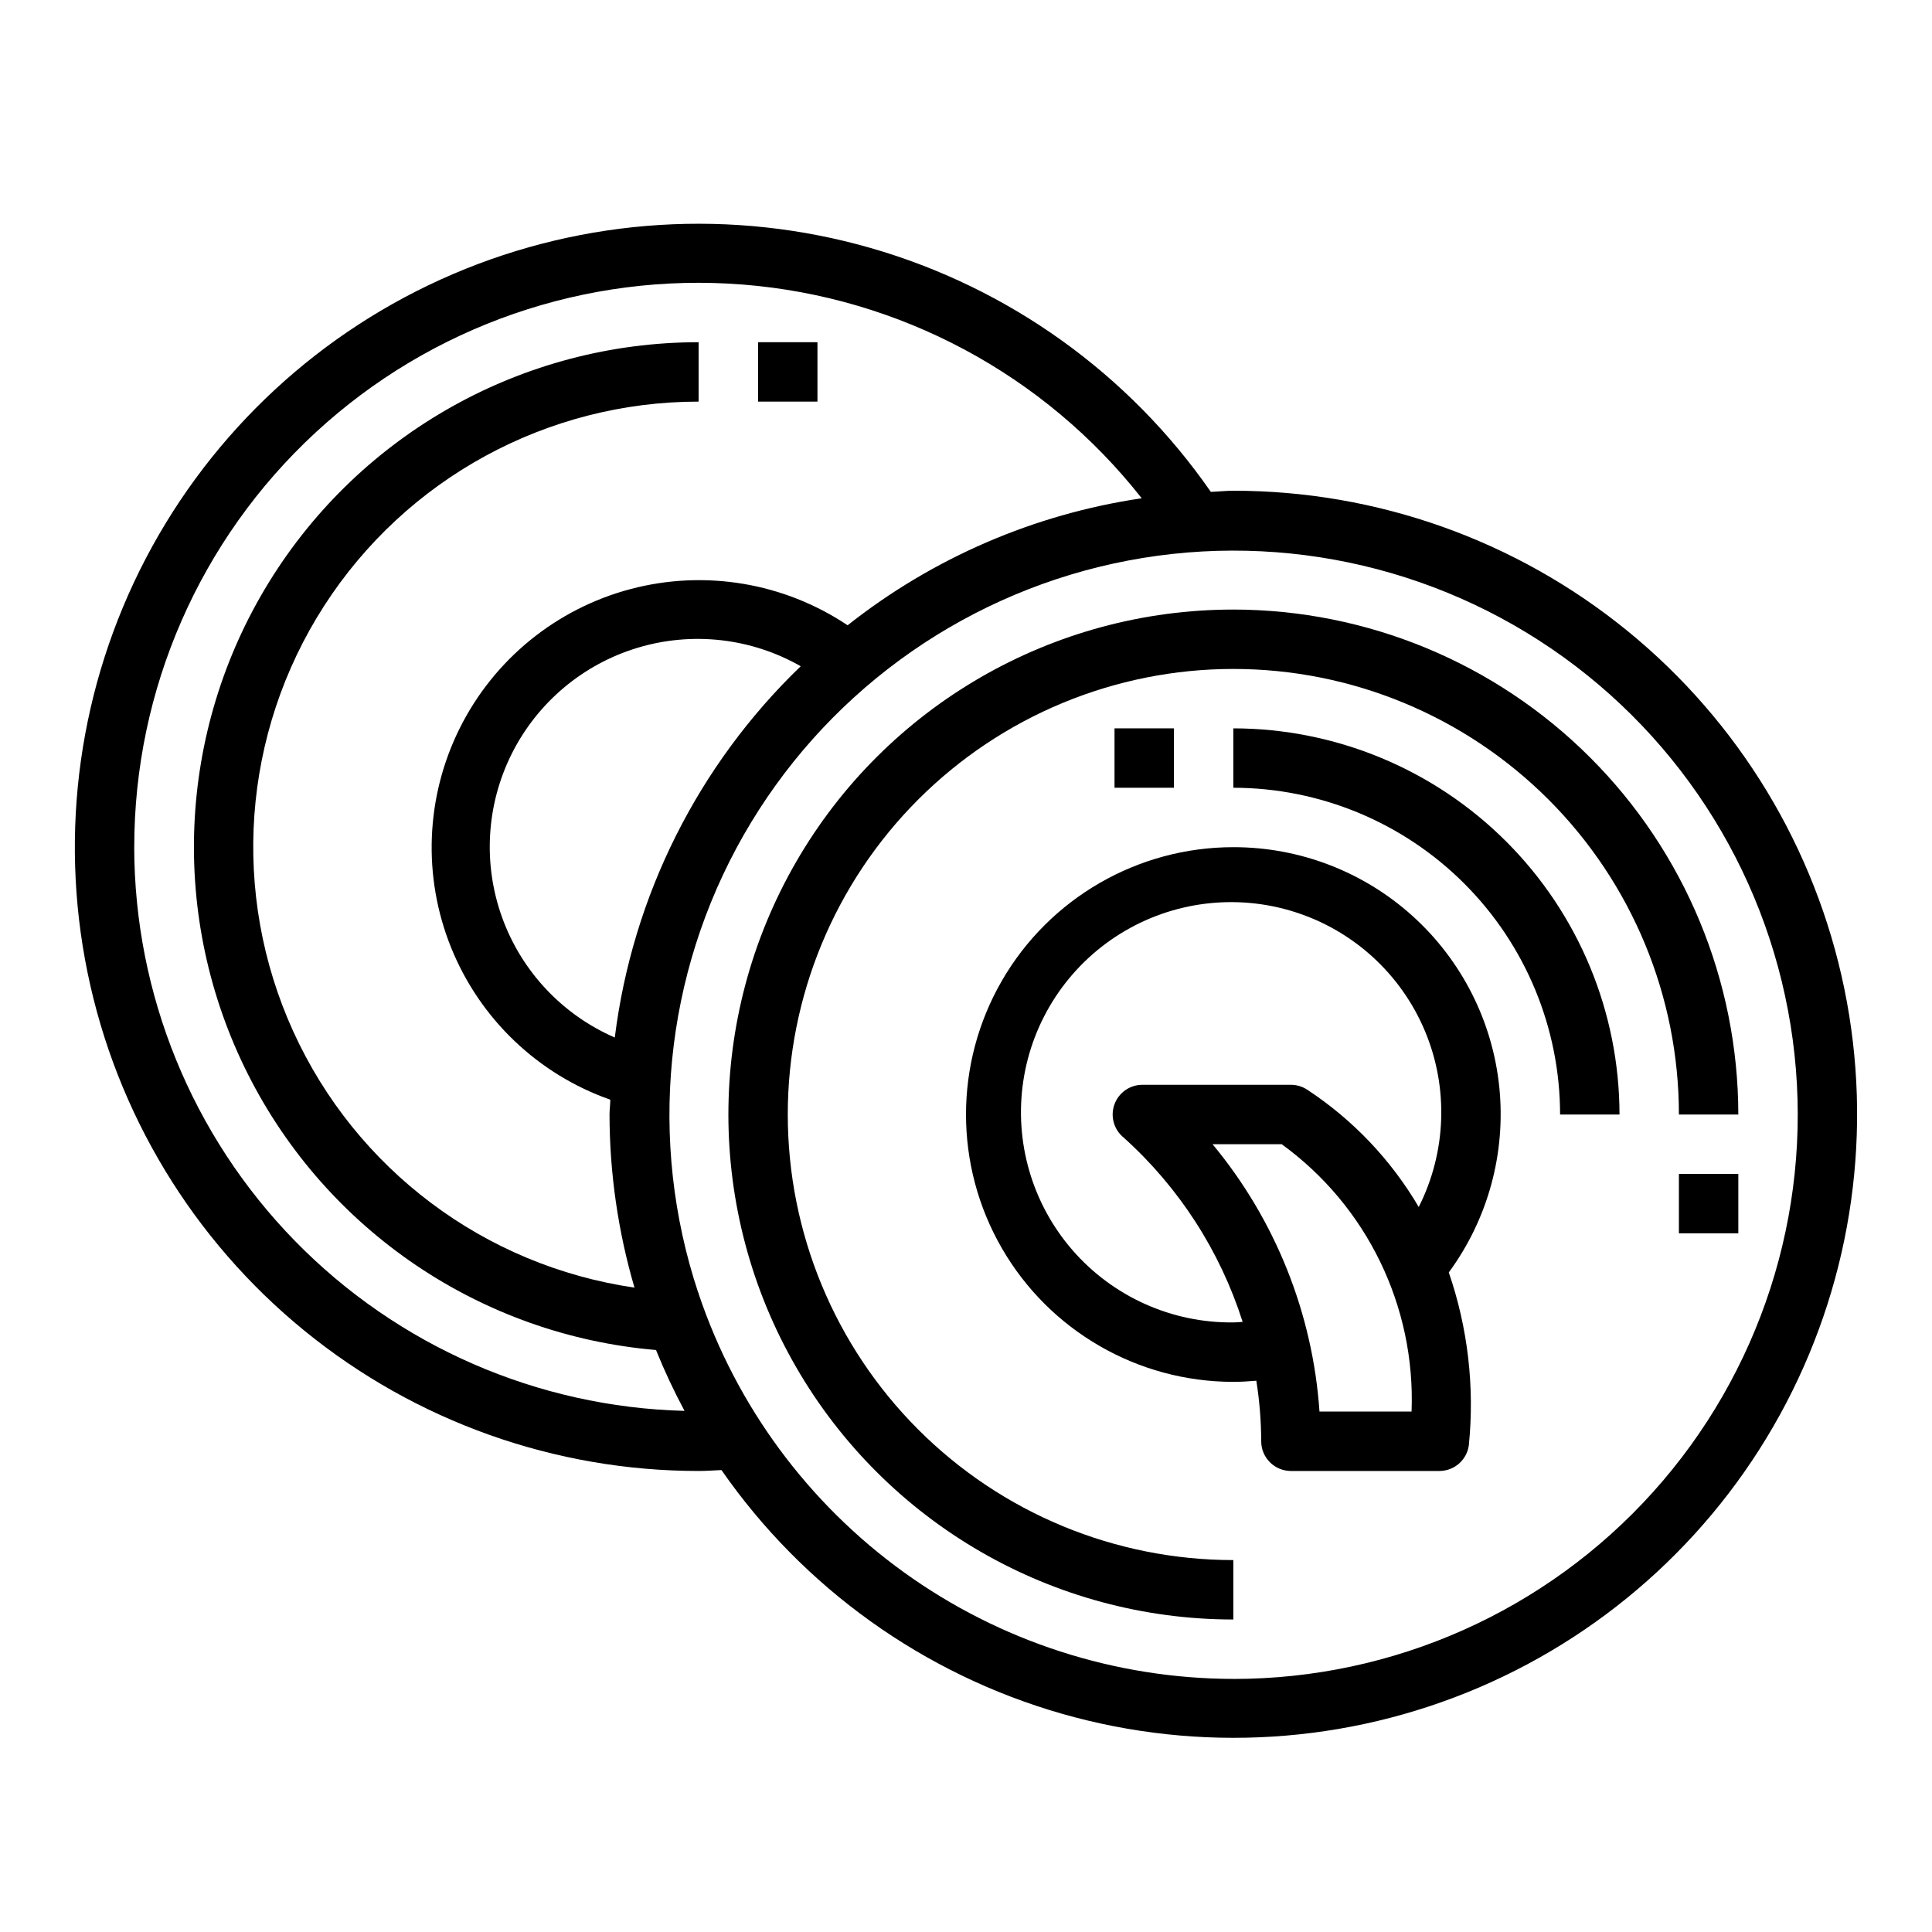
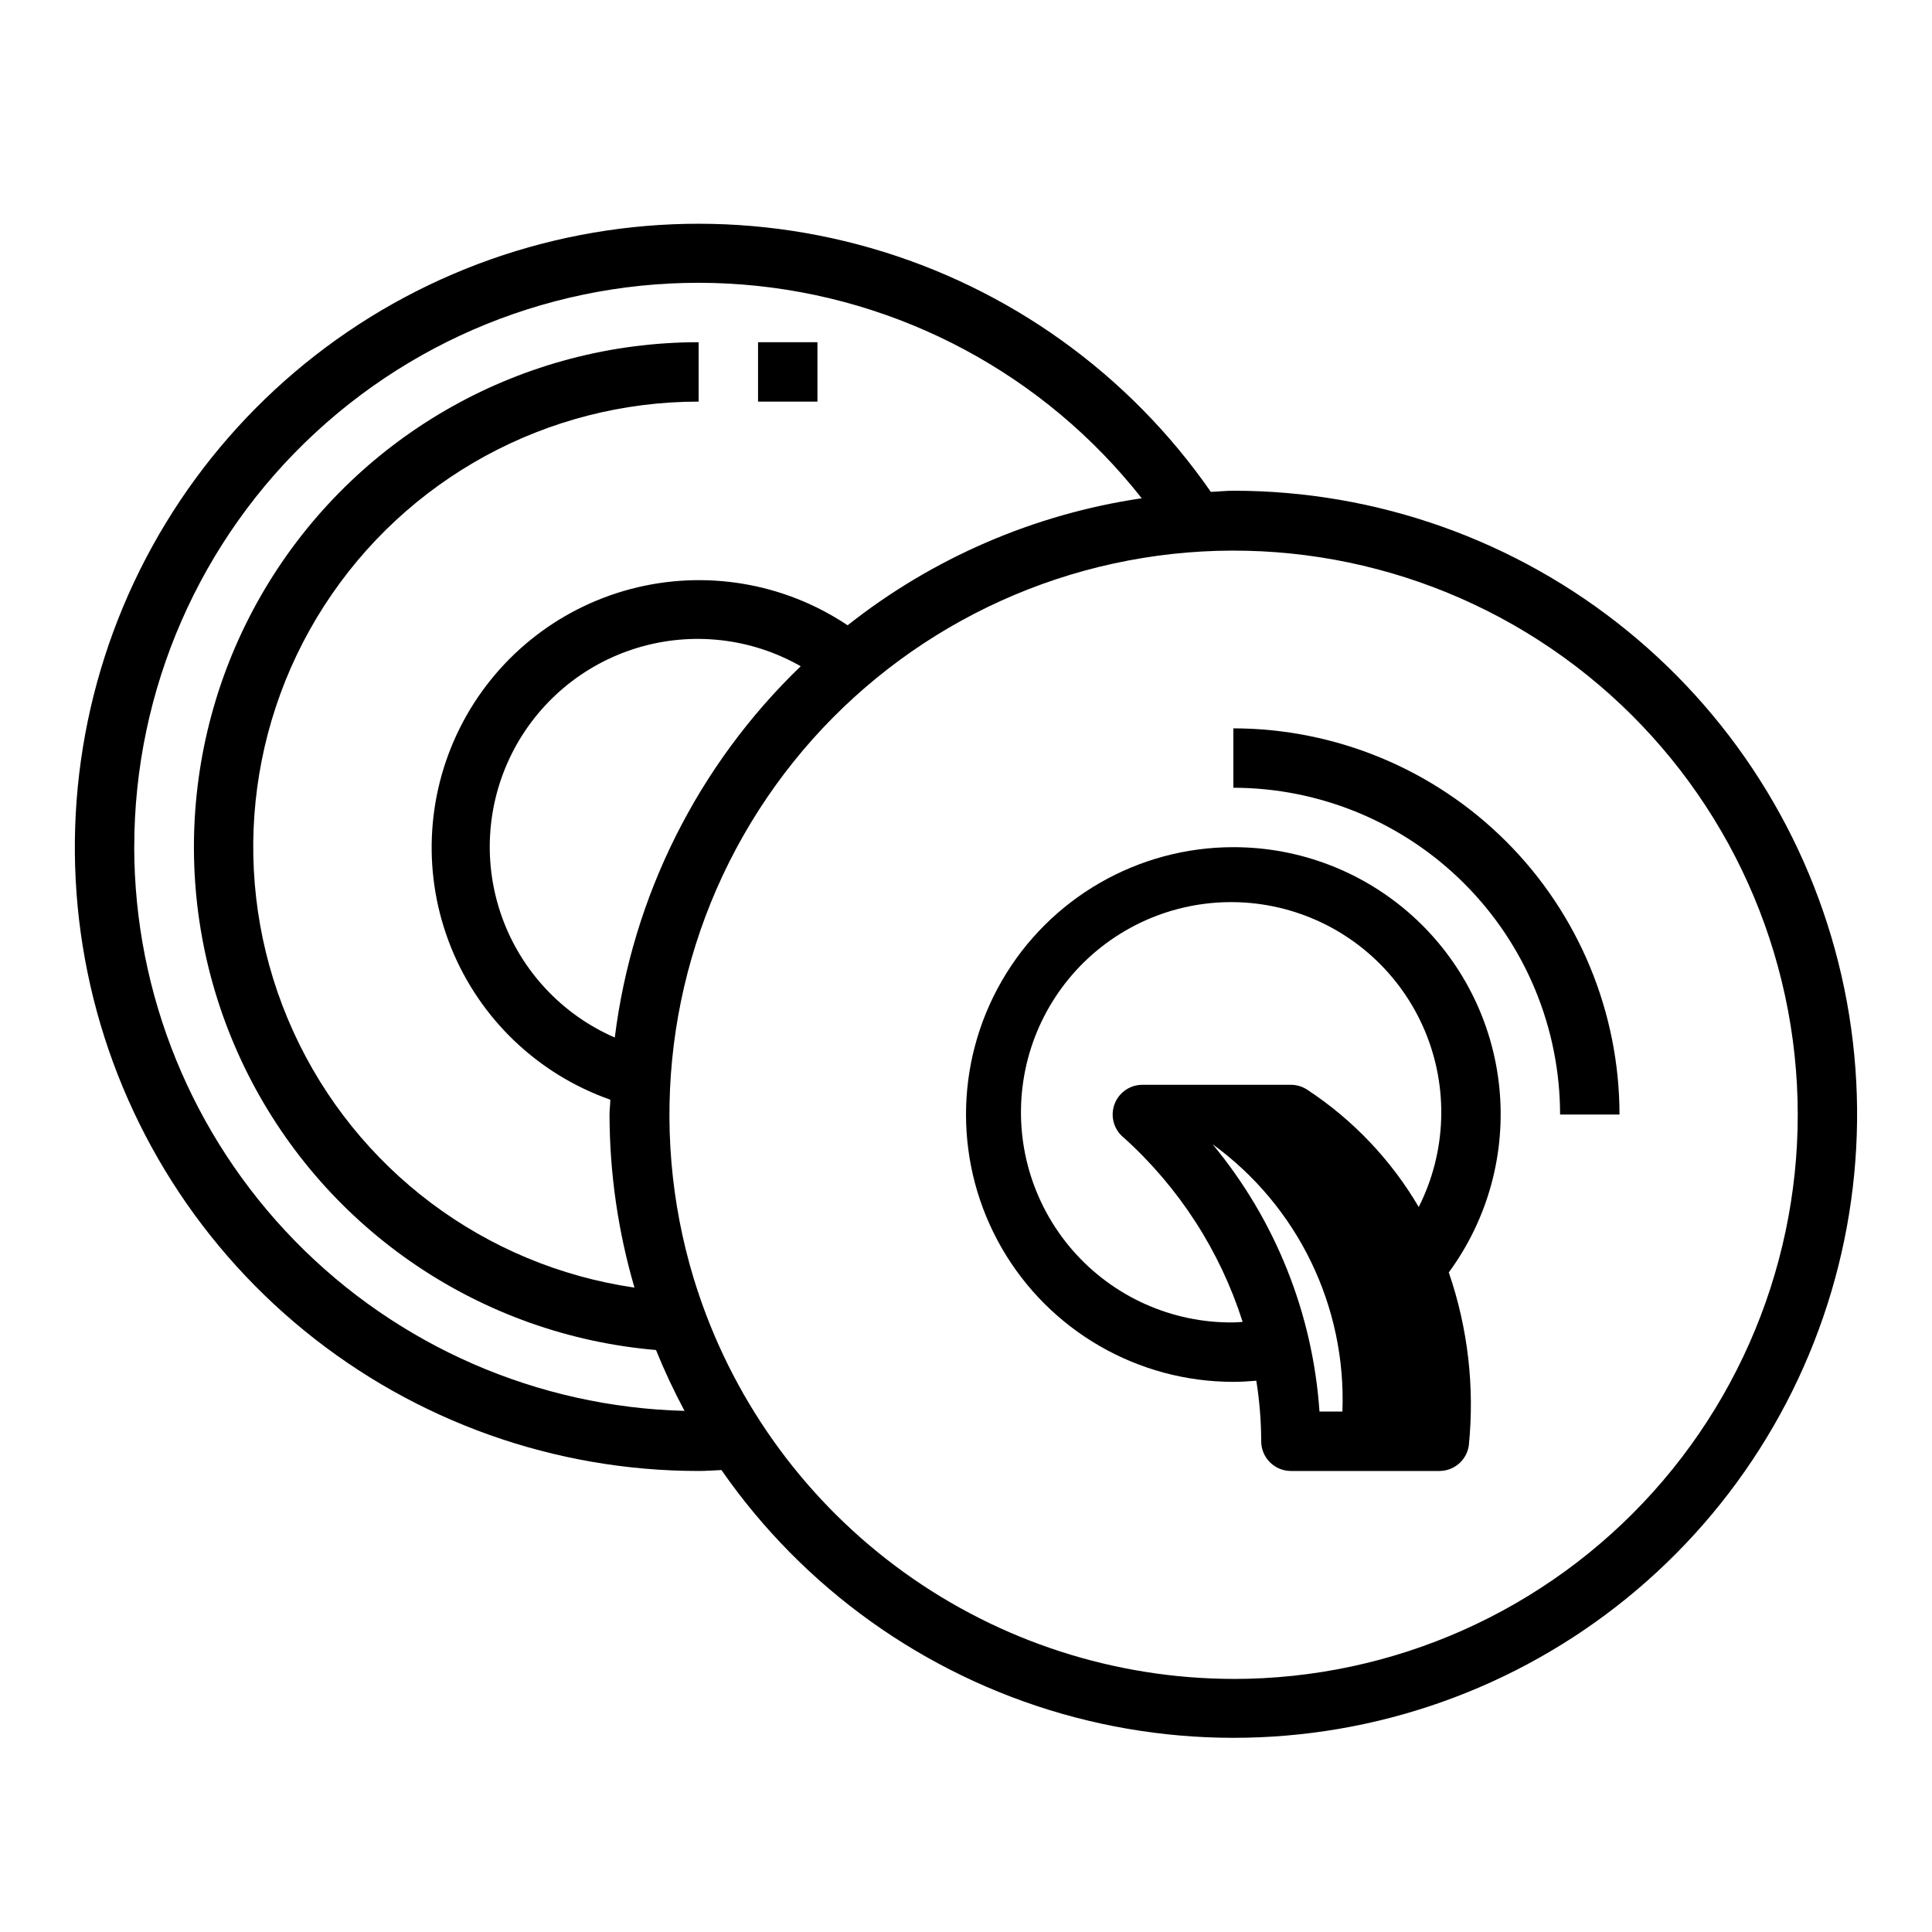
<svg xmlns="http://www.w3.org/2000/svg" fill="#000000" width="800px" height="800px" version="1.1" viewBox="144 144 512 512">
  <g>
    <path d="m470.85 274.05c-2.016 0-3.977 0.227-5.969 0.301v-0.004c-21.703-31.277-53.539-54.105-90.133-64.621-36.59-10.516-75.691-8.078-110.69 6.906-35 14.984-63.754 41.594-81.402 75.328-17.645 33.734-23.102 72.527-15.449 109.82 7.652 37.293 27.949 70.805 57.457 94.863 29.504 24.059 66.414 37.191 104.48 37.18 2.047 0 4.039-0.156 6.047-0.242v-0.004c21.719 31.262 53.562 54.066 90.148 64.562 36.59 10.492 75.676 8.035 110.66-6.957 34.984-14.996 63.723-41.609 81.352-75.34 17.633-33.734 23.078-72.523 15.418-109.8-7.66-37.285-27.957-70.781-57.461-94.832s-66.406-37.176-104.47-37.16zm-291.27 94.465c-0.027-41.719 17.379-81.547 48.016-109.86 30.633-28.316 71.707-42.543 113.29-39.242 41.586 3.305 79.898 23.836 105.68 56.633-28.48 4.199-55.355 15.805-77.934 33.66-16.906-11.309-37.852-14.805-57.516-9.602-19.66 5.203-36.137 18.605-45.234 36.793-9.098 18.188-9.945 39.41-2.316 58.262 7.625 18.855 22.984 33.523 42.168 40.27 0 1.332-0.203 2.629-0.203 3.938 0.027 15.523 2.254 30.965 6.613 45.863-39.727-5.777-73.789-31.348-90.422-67.883-16.633-36.531-13.559-79.012 8.168-112.77 21.723-33.754 59.113-54.152 99.254-54.145v-15.742c-46.441 0.008-89.555 24.105-113.9 63.656-24.344 39.555-26.43 88.902-5.516 130.37 20.918 41.465 61.844 69.117 108.12 73.051 2.231 5.508 4.754 10.891 7.562 16.129-38.977-0.996-76.027-17.164-103.27-45.062-27.238-27.898-42.512-65.328-42.57-104.32zm127.35 50.445-0.004-0.004c-13.875-6.031-24.664-17.504-29.828-31.73-5.164-14.223-4.25-29.945 2.523-43.477 6.777-13.531 18.816-23.68 33.301-28.066 14.484-4.387 30.133-2.625 43.277 4.875-27.211 26.188-44.605 60.926-49.273 98.398zm163.92 169.97c-31.324-0.051-61.844-9.922-87.266-28.227-25.418-18.309-44.457-44.125-54.434-73.816v-0.293h-0.109c-13.387-40.266-9.031-84.324 11.977-121.19 21.012-36.867 56.699-63.07 98.164-72.078 41.469-9.004 84.809 0.035 119.22 24.867 34.41 24.832 56.645 63.117 61.168 105.31 4.519 42.195-9.105 84.32-37.473 115.88-28.371 31.559-68.812 49.574-111.25 49.555z" />
-     <path d="m470.85 305.54c-47.812 0-91.992 25.504-115.89 66.91-23.906 41.406-23.906 92.422 0 133.82 23.902 41.406 68.082 66.914 115.89 66.914v-15.746c-31.316 0-61.352-12.438-83.496-34.582-22.145-22.145-34.586-52.18-34.586-83.496s12.441-61.352 34.586-83.496c22.145-22.145 52.18-34.586 83.496-34.586s61.352 12.441 83.496 34.586 34.582 52.18 34.582 83.496h15.746c-0.039-35.48-14.152-69.496-39.242-94.586-25.086-25.086-59.102-39.199-94.582-39.238z" />
    <path d="m470.85 337.02v15.742c22.957 0.027 44.965 9.16 61.199 25.395 16.234 16.23 25.363 38.242 25.391 61.199h15.746c-0.031-27.133-10.824-53.145-30.008-72.328-19.188-19.188-45.199-29.977-72.328-30.008z" />
-     <path d="m470.85 368.51c-25.312 0-48.703 13.504-61.355 35.422-12.656 21.922-12.656 48.93 0 70.848 12.652 21.922 36.043 35.426 61.355 35.426 2.078 0 4.094-0.133 6.086-0.301 0.848 5.309 1.281 10.672 1.297 16.043 0 2.09 0.828 4.09 2.305 5.566 1.477 1.477 3.481 2.309 5.566 2.309h39.359c3.914-0.004 7.231-2.883 7.789-6.754 1.566-15.492-0.242-31.141-5.309-45.863 10.391-14.137 15.16-31.625 13.387-49.078s-9.969-33.625-22.992-45.383c-13.023-11.754-29.945-18.254-47.488-18.234zm0 125.95v-0.004c-16.316 0.176-31.887-6.816-42.598-19.121-10.711-12.305-15.488-28.691-13.07-44.824 2.418-16.137 11.789-30.398 25.641-39.023 13.852-8.625 30.785-10.742 46.332-5.793s28.141 16.465 34.457 31.508 5.719 32.102-1.633 46.664c-7.324-12.48-17.422-23.109-29.512-31.062-1.293-0.859-2.809-1.32-4.363-1.32h-39.359c-3.344-0.004-6.324 2.109-7.43 5.266-1.109 3.152-0.102 6.664 2.512 8.754 14.641 13.184 25.508 30.031 31.488 48.805-0.844 0.062-1.625 0.148-2.465 0.148zm47.23 23.617h-24.402v-0.004c-1.781-26.004-11.695-50.789-28.34-70.848h18.328c22.578 16.391 35.488 42.969 34.414 70.848z" />
-     <path d="m588.93 455.1h15.742v15.742h-15.742z" />
-     <path d="m439.36 337.02h15.742v15.742h-15.742z" />
+     <path d="m470.85 368.51c-25.312 0-48.703 13.504-61.355 35.422-12.656 21.922-12.656 48.93 0 70.848 12.652 21.922 36.043 35.426 61.355 35.426 2.078 0 4.094-0.133 6.086-0.301 0.848 5.309 1.281 10.672 1.297 16.043 0 2.09 0.828 4.09 2.305 5.566 1.477 1.477 3.481 2.309 5.566 2.309h39.359c3.914-0.004 7.231-2.883 7.789-6.754 1.566-15.492-0.242-31.141-5.309-45.863 10.391-14.137 15.16-31.625 13.387-49.078s-9.969-33.625-22.992-45.383c-13.023-11.754-29.945-18.254-47.488-18.234zm0 125.95v-0.004c-16.316 0.176-31.887-6.816-42.598-19.121-10.711-12.305-15.488-28.691-13.07-44.824 2.418-16.137 11.789-30.398 25.641-39.023 13.852-8.625 30.785-10.742 46.332-5.793s28.141 16.465 34.457 31.508 5.719 32.102-1.633 46.664c-7.324-12.48-17.422-23.109-29.512-31.062-1.293-0.859-2.809-1.32-4.363-1.32h-39.359c-3.344-0.004-6.324 2.109-7.43 5.266-1.109 3.152-0.102 6.664 2.512 8.754 14.641 13.184 25.508 30.031 31.488 48.805-0.844 0.062-1.625 0.148-2.465 0.148zm47.23 23.617h-24.402v-0.004c-1.781-26.004-11.695-50.789-28.34-70.848c22.578 16.391 35.488 42.969 34.414 70.848z" />
    <path d="m344.89 234.69h15.742v15.742h-15.742z" />
  </g>
</svg>